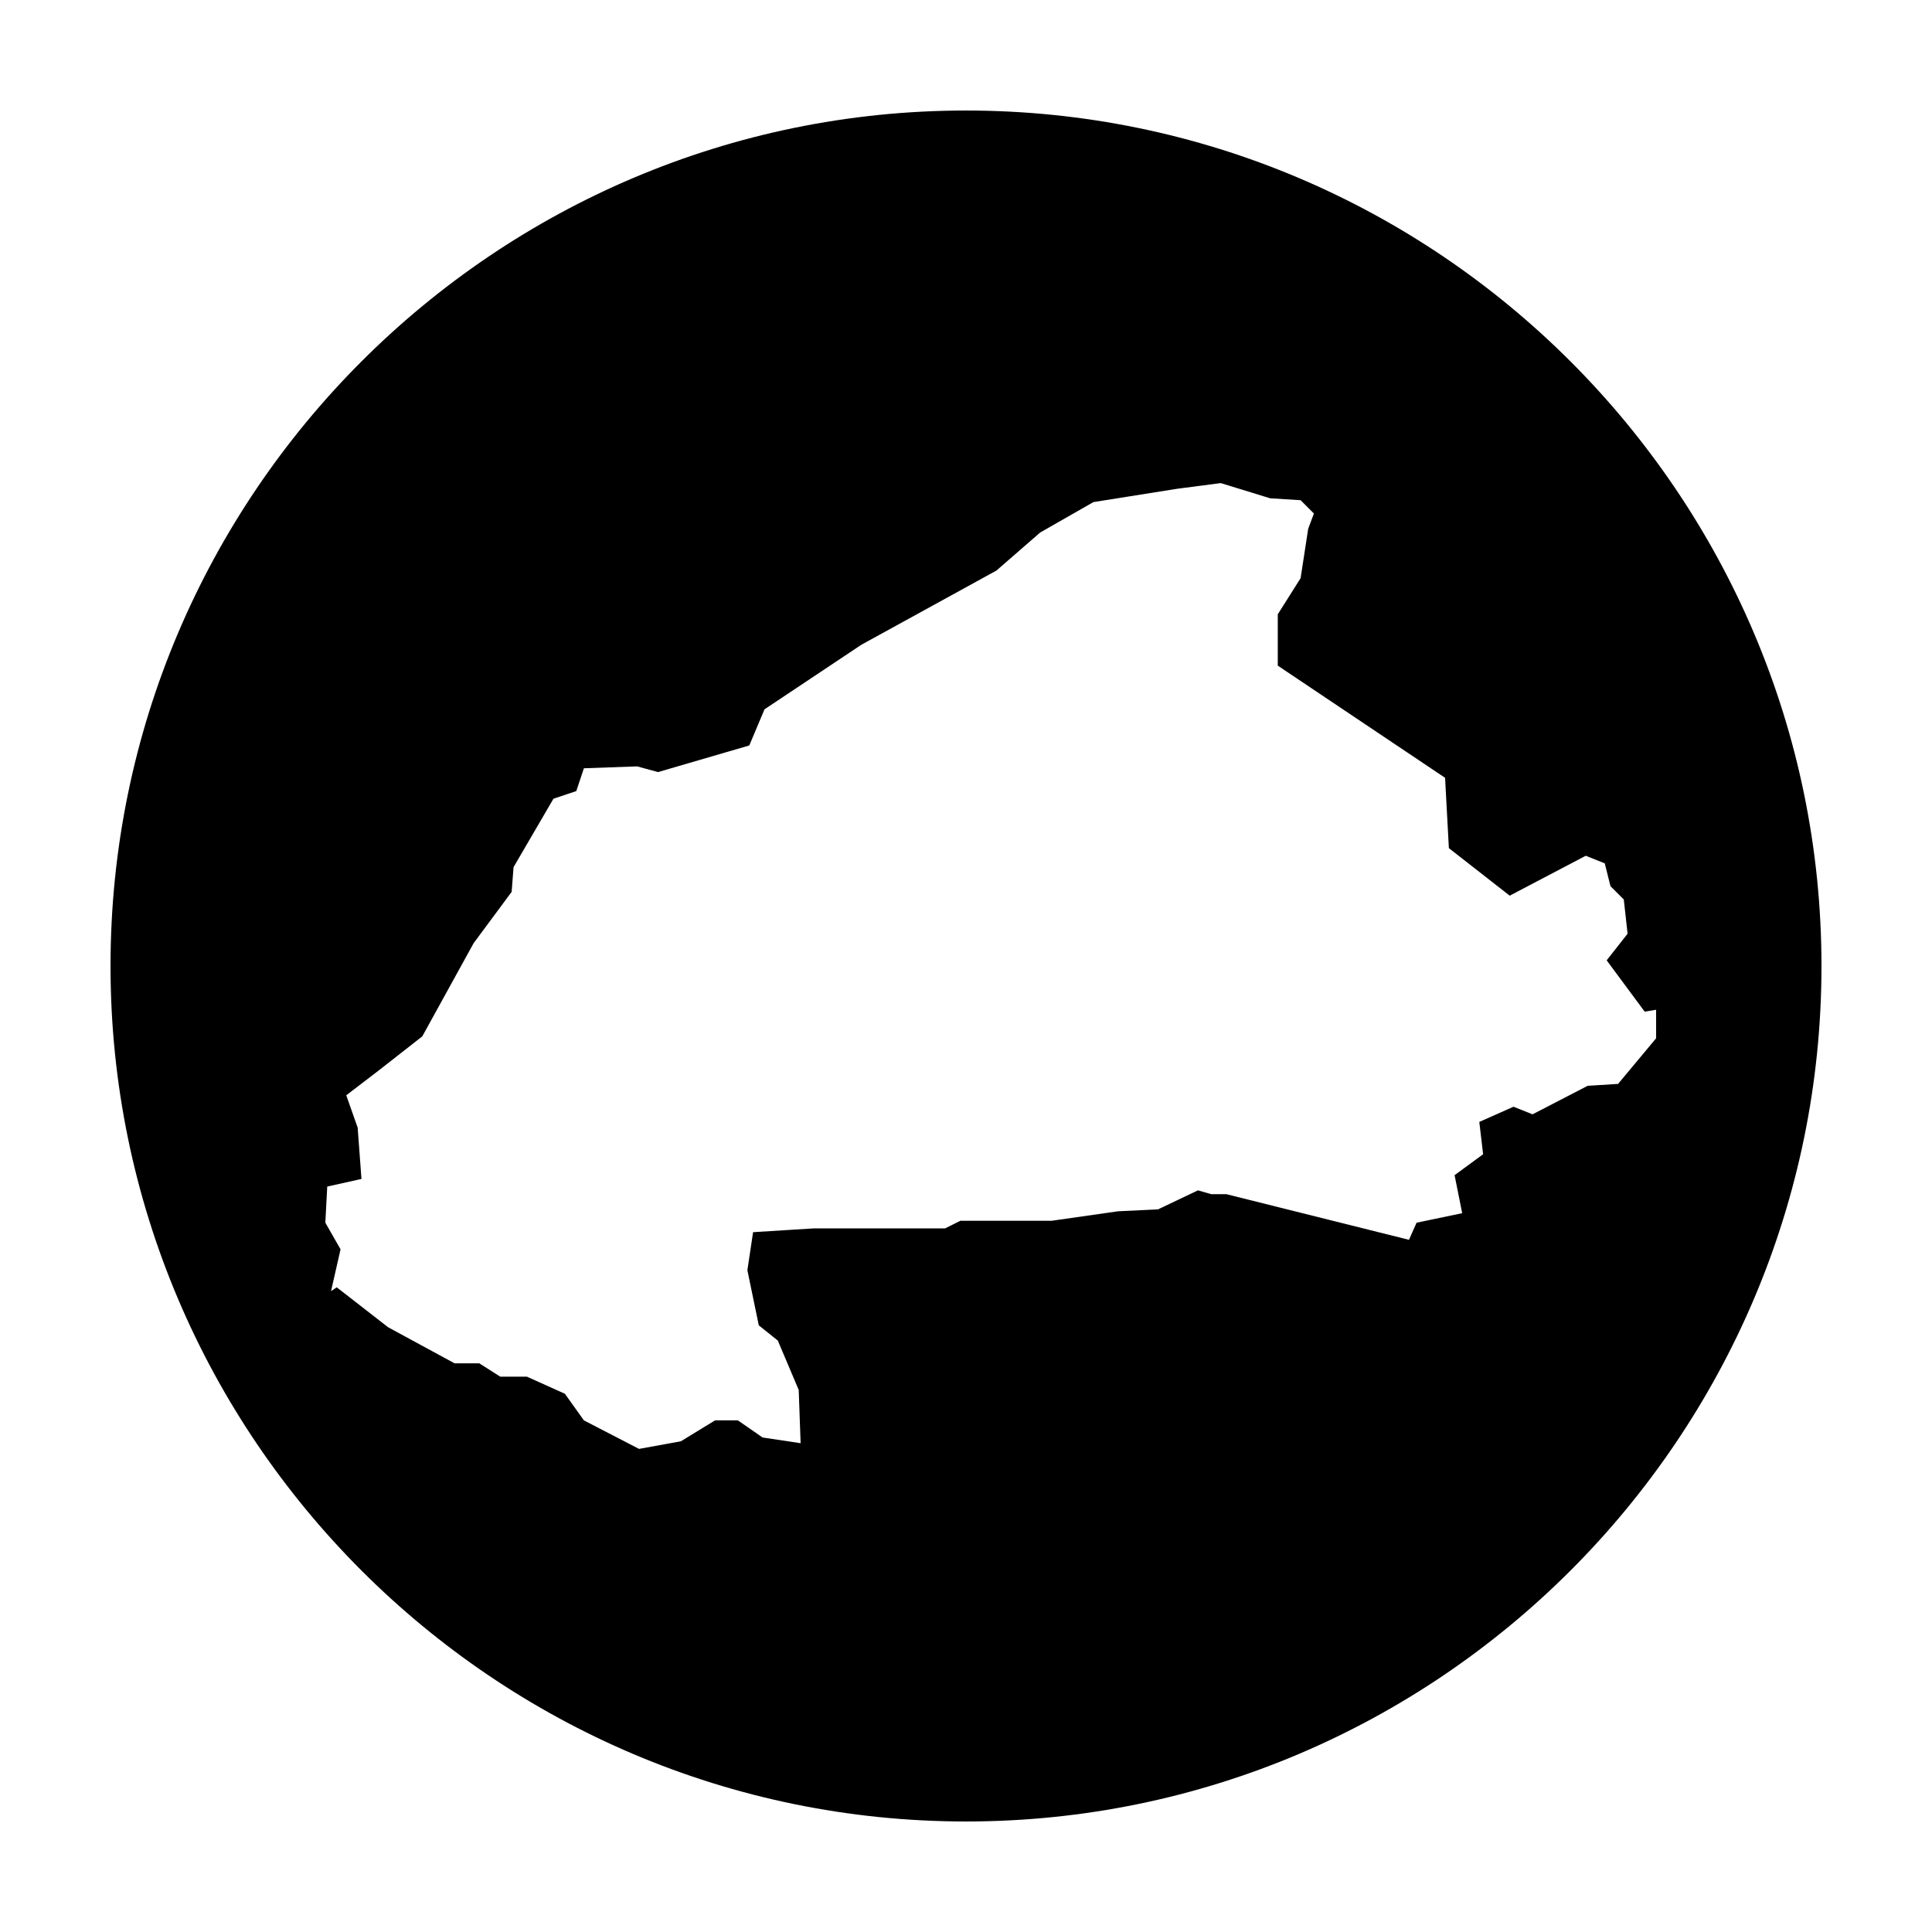
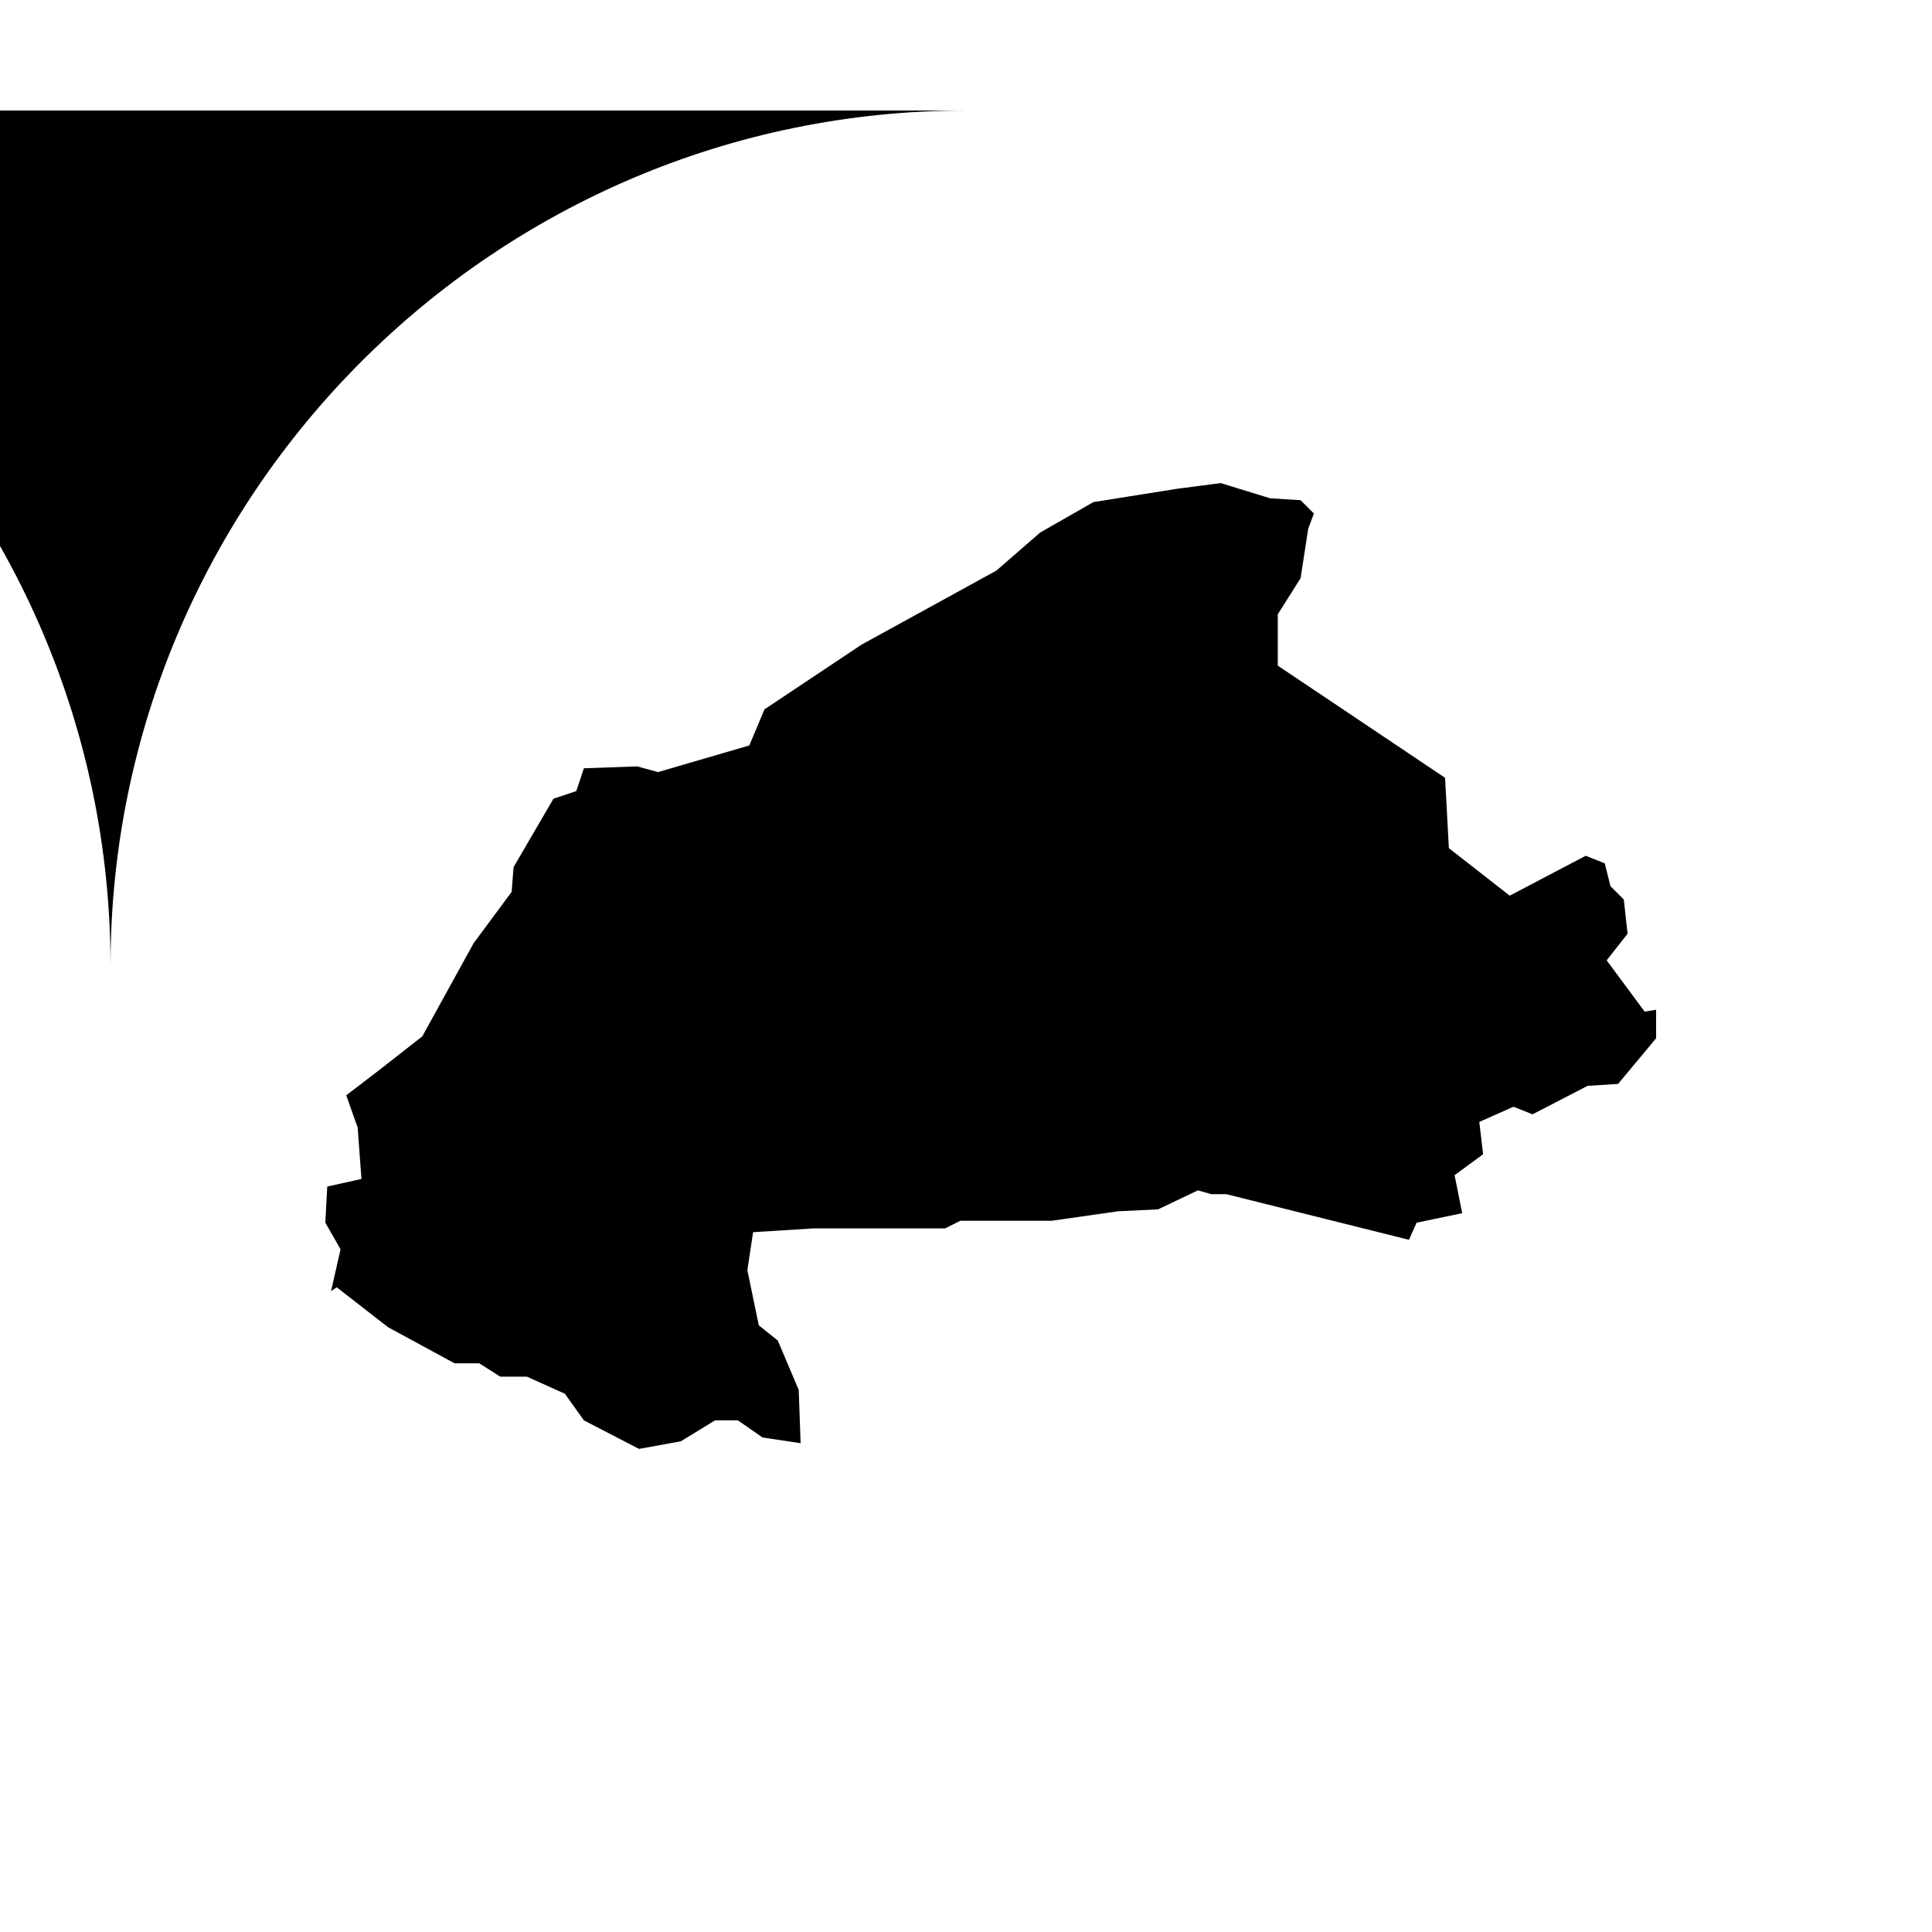
<svg xmlns="http://www.w3.org/2000/svg" fill="#000000" width="800px" height="800px" version="1.1" viewBox="144 144 512 512">
-   <path d="m400 173.29c-124.95 0-226.71 101.77-226.71 226.71s101.77 226.71 226.71 226.71 226.71-101.77 226.71-226.71c-0.004-124.95-101.77-226.71-226.71-226.71zm169.28 199.51 1.512 6.047 3.527 3.527 1.008 9.07-5.543 7.055 10.078 13.602 3.023-0.504v7.559l-10.078 12.09-8.062 0.504-14.609 7.559-5.039-2.016-9.066 4.027 1.008 8.566-7.559 5.543 2.016 10.078-12.09 2.519-2.016 4.535-48.367-12.09-4.031-0.008-3.527-1.008-10.578 5.039-10.578 0.504-17.633 2.519h-24.184l-4.031 2.016-34.762-0.004-16.125 1.008-1.512 10.078 3.023 14.609 5.039 4.031 5.543 13.098 0.504 14.105-10.078-1.512-6.551-4.535h-6.047l-9.066 5.543-11.082 2.016-14.609-7.559-5.039-7.055-10.078-4.535h-7.055l-5.543-3.527h-6.551l-17.629-9.566-13.602-10.578-1.512 1.008 2.519-11.082-4.031-7.055 0.504-9.574 9.07-2.016-1.008-13.602-3.023-8.566 8.566-6.551 11.586-9.07 13.602-24.688 10.078-13.602 0.504-6.551 10.578-18.137 6.047-2.016 2.016-6.047 14.105-0.504 5.543 1.512 24.184-7.055 4.031-9.574 25.695-17.129 35.77-19.648 11.586-10.078 14.105-8.062 22.168-3.527 11.586-1.512 13.098 4.031 8.062 0.504 3.527 3.527-1.512 4.039-2.016 13.098-6.047 9.574v13.602l44.336 29.727 1.008 18.641 16.121 12.594 20.152-10.578z" />
+   <path d="m400 173.29c-124.95 0-226.71 101.77-226.71 226.71c-0.004-124.95-101.77-226.71-226.71-226.71zm169.28 199.51 1.512 6.047 3.527 3.527 1.008 9.07-5.543 7.055 10.078 13.602 3.023-0.504v7.559l-10.078 12.09-8.062 0.504-14.609 7.559-5.039-2.016-9.066 4.027 1.008 8.566-7.559 5.543 2.016 10.078-12.09 2.519-2.016 4.535-48.367-12.09-4.031-0.008-3.527-1.008-10.578 5.039-10.578 0.504-17.633 2.519h-24.184l-4.031 2.016-34.762-0.004-16.125 1.008-1.512 10.078 3.023 14.609 5.039 4.031 5.543 13.098 0.504 14.105-10.078-1.512-6.551-4.535h-6.047l-9.066 5.543-11.082 2.016-14.609-7.559-5.039-7.055-10.078-4.535h-7.055l-5.543-3.527h-6.551l-17.629-9.566-13.602-10.578-1.512 1.008 2.519-11.082-4.031-7.055 0.504-9.574 9.07-2.016-1.008-13.602-3.023-8.566 8.566-6.551 11.586-9.07 13.602-24.688 10.078-13.602 0.504-6.551 10.578-18.137 6.047-2.016 2.016-6.047 14.105-0.504 5.543 1.512 24.184-7.055 4.031-9.574 25.695-17.129 35.77-19.648 11.586-10.078 14.105-8.062 22.168-3.527 11.586-1.512 13.098 4.031 8.062 0.504 3.527 3.527-1.512 4.039-2.016 13.098-6.047 9.574v13.602l44.336 29.727 1.008 18.641 16.121 12.594 20.152-10.578z" />
</svg>